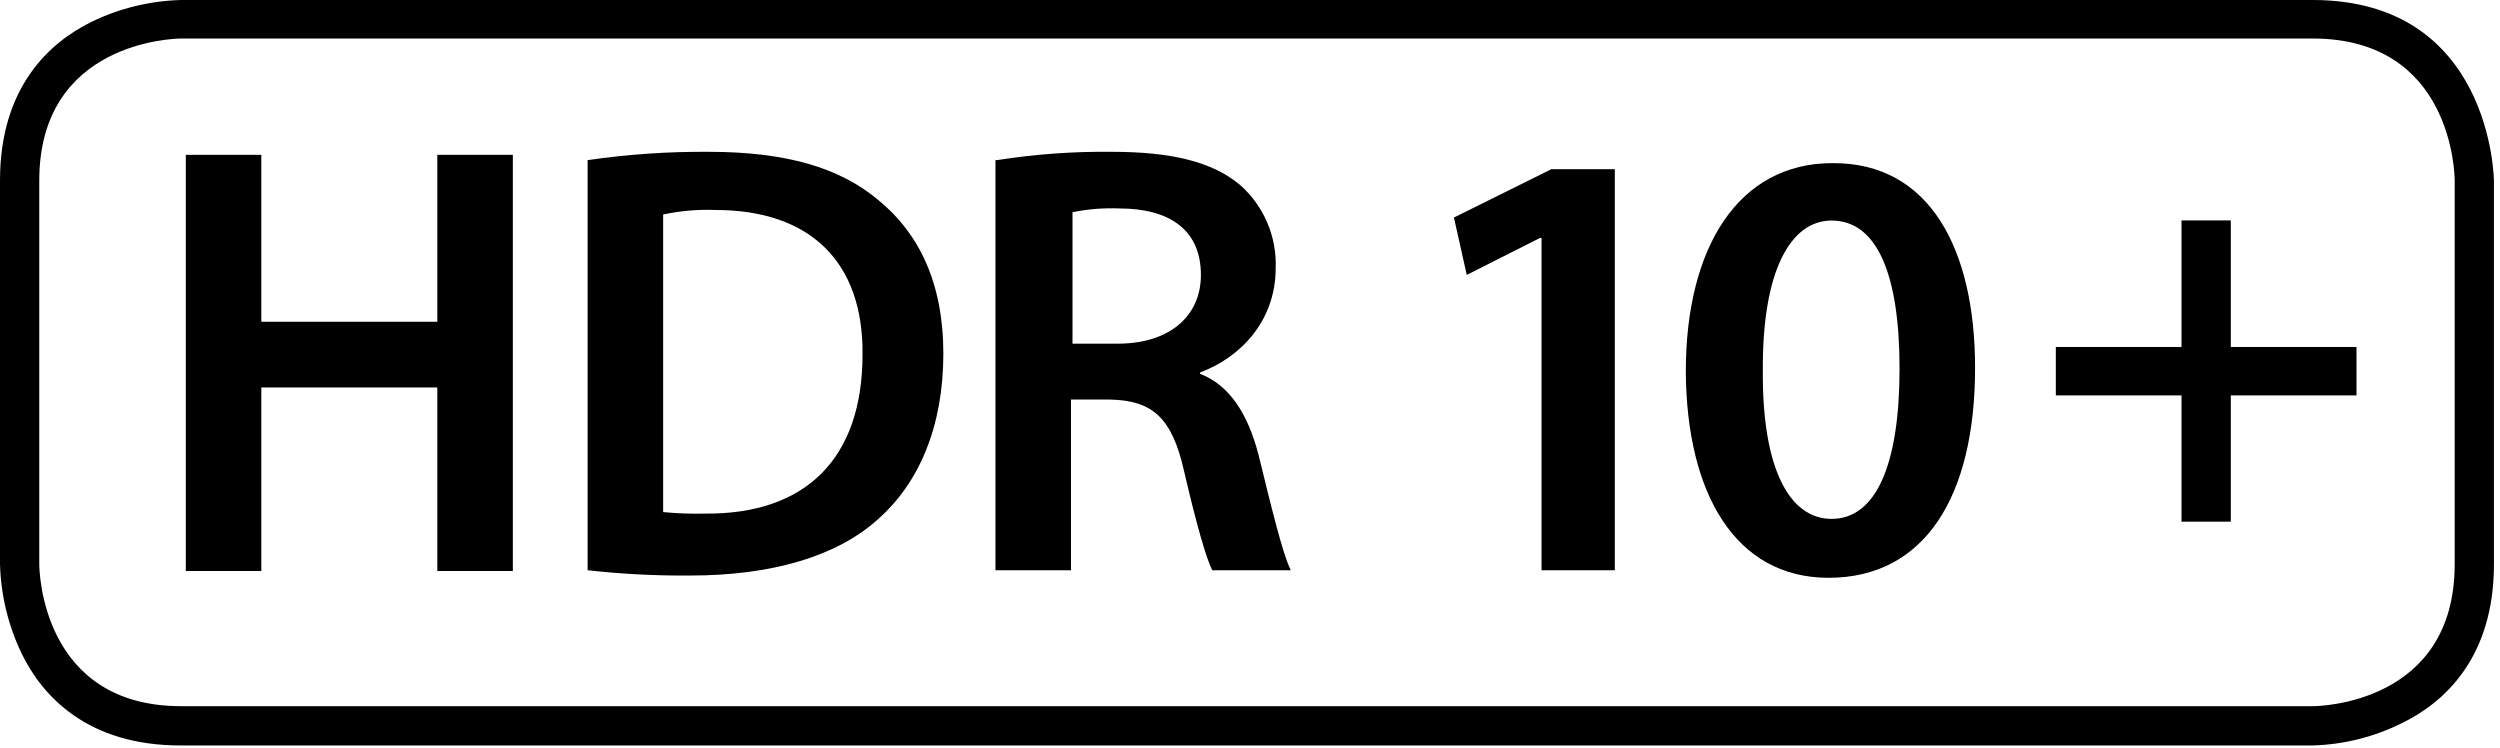
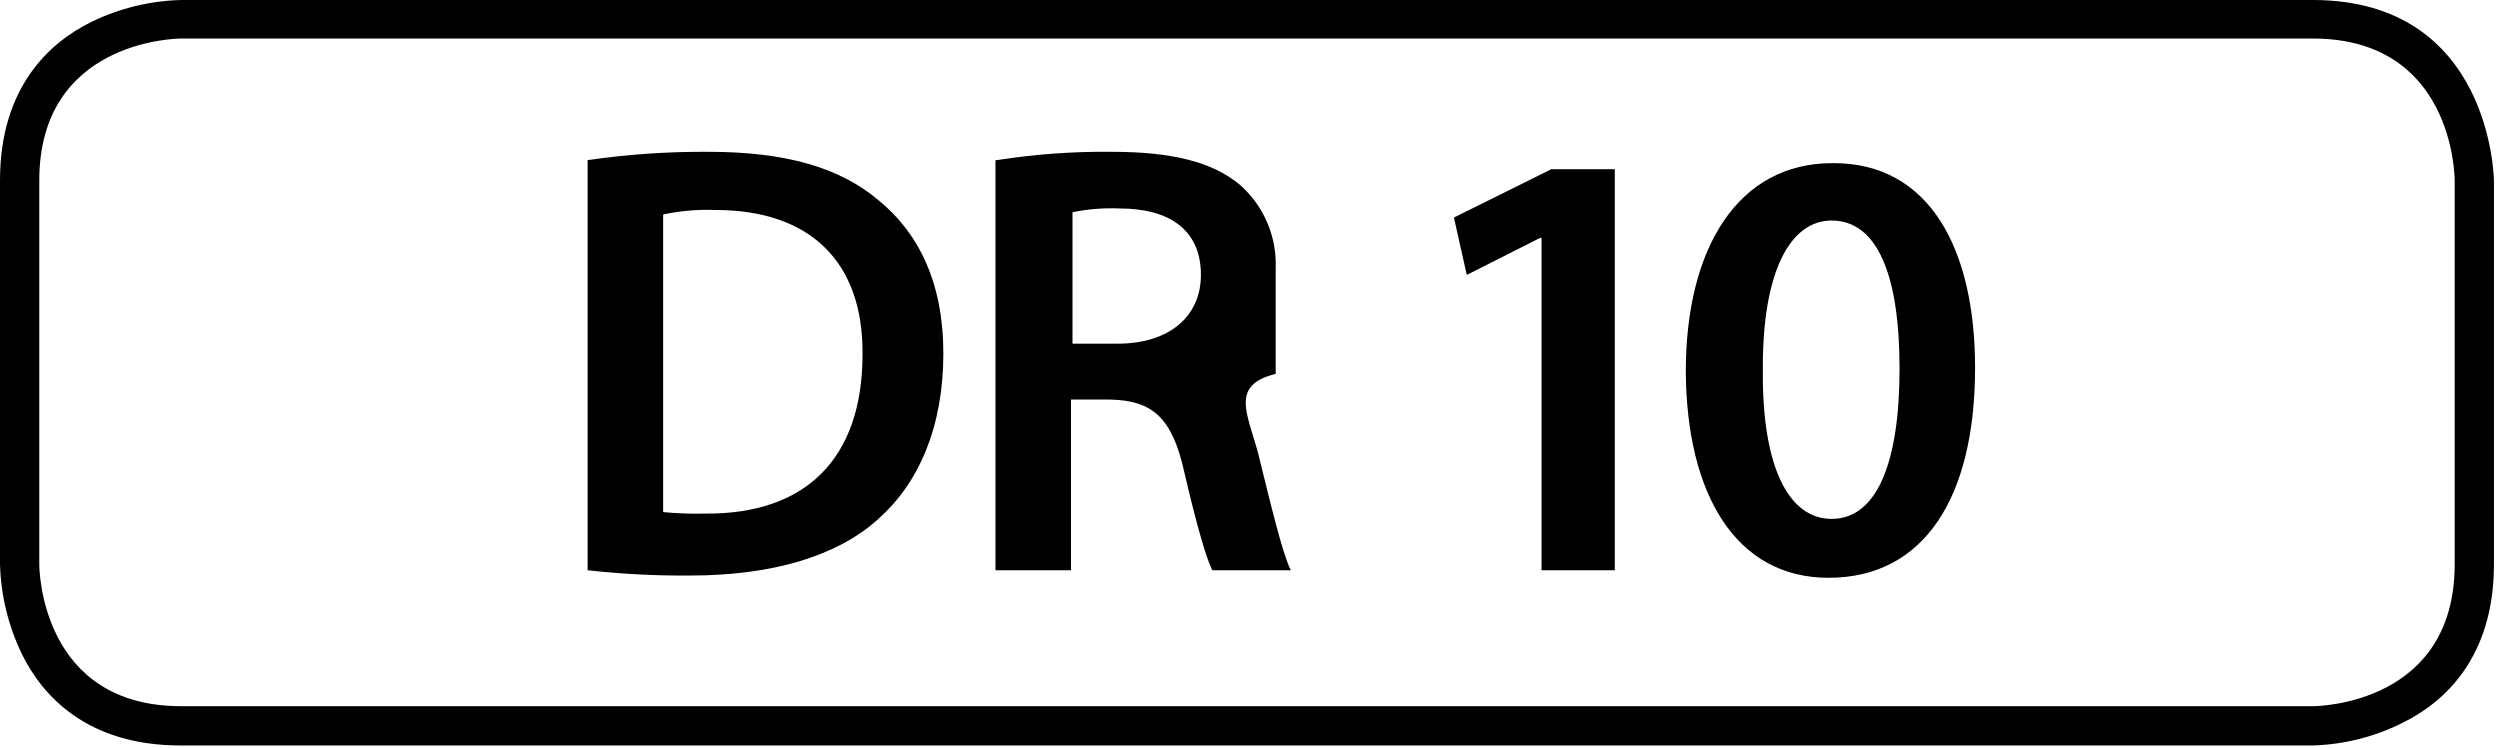
<svg xmlns="http://www.w3.org/2000/svg" width="331" height="99" viewBox="0 0 331 99" fill="none">
  <g clip-path="url(#clip0_297_513)">
-     <path d="M34.6 20.5V42.6H57.9V20.5H67.9V75.6H57.9V51.3H34.6V75.6H24.6V20.5H34.6Z" fill="black" />
    <path d="M77.8 21.2C83.098 20.429 88.446 20.061 93.8 20.1C104.1 20.1 111.2 22.2 116.3 26.5C121.6 30.8 124.9 37.4 124.9 46.8C124.9 56.6 121.6 64 116.3 68.7C110.8 73.7 102.1 76.2 91.4 76.2C86.857 76.239 82.315 76.005 77.8 75.5V21.2ZM87.8 67.8C89.661 67.98 91.531 68.047 93.4 68C106.5 68.1 114.2 60.9 114.2 46.9C114.3 34.7 107.3 27.8 94.7 27.8C92.384 27.713 90.066 27.914 87.8 28.4V67.8Z" fill="black" />
-     <path d="M132 21.2C137.027 20.41 142.111 20.042 147.2 20.1C155.1 20.1 160.5 21.4 164.2 24.5C165.747 25.872 166.971 27.571 167.784 29.473C168.596 31.375 168.978 33.433 168.9 35.5C168.9 42.6 164.1 47.4 158.9 49.3V49.5C162.8 51 165.2 54.8 166.6 60.1C168.3 67 169.8 73.3 170.9 75.5H160.5C159.7 73.9 158.4 69.4 156.8 62.5C155.2 55.3 152.6 53 146.9 52.9H141.8V75.5H131.8V21.2H132ZM142 45.5H148C154.8 45.5 159 41.9 159 36.4C159 30.4 154.8 27.6 148.2 27.6C146.12 27.512 144.038 27.68 142 28.1V45.5Z" fill="black" />
+     <path d="M132 21.2C137.027 20.41 142.111 20.042 147.2 20.1C155.1 20.1 160.5 21.4 164.2 24.5C165.747 25.872 166.971 27.571 167.784 29.473C168.596 31.375 168.978 33.433 168.9 35.5V49.5C162.8 51 165.2 54.8 166.6 60.1C168.3 67 169.8 73.3 170.9 75.5H160.5C159.7 73.9 158.4 69.4 156.8 62.5C155.2 55.3 152.6 53 146.9 52.9H141.8V75.5H131.8V21.2H132ZM142 45.5H148C154.8 45.5 159 41.9 159 36.4C159 30.4 154.8 27.6 148.2 27.6C146.12 27.512 144.038 27.68 142 28.1V45.5Z" fill="black" />
    <path d="M204.1 31.5H203.9L194.2 36.4L192.5 28.8L205.4 22.4H213.8V75.5H204.1V31.5Z" fill="black" />
    <path d="M261.5 48.7C261.5 65.8 254.8 76.5 242.1 76.5C229.8 76.5 223.3 65.4 223.2 49.2C223.2 32.7 230.2 21.6 242.6 21.6C255.5 21.5 261.5 33 261.5 48.7ZM233.4 49.1C233.3 62 236.9 68.7 242.5 68.7C248.4 68.7 251.5 61.5 251.5 48.8C251.5 36.5 248.6 29.2 242.5 29.2C237.1 29.2 233.3 35.8 233.4 49.1V49.1Z" fill="black" />
    <path d="M306.2 98.7H23.9C11.5 98.7 5.6 92.1 2.9 86.6C1.102 82.883 0.114 78.827 0 74.7V23.9C0 11.5 6.6 5.6 12.1 2.9C15.814 1.093 19.872 0.104 24 0H306.2C329.9 0 330.2 23.7 330.2 24V74.7C330.2 87.1 323.6 93 318.1 95.7C314.4 97.557 310.338 98.581 306.2 98.7ZM24 5.1C23.1 5.1 5.2 5.5 5.2 23.9V74.7C5.2 75.5 5.5 93.5 24 93.5H306.2C307 93.5 325 93.2 325 74.7V23.9C325 23.1 324.7 5.1 306.2 5.1H24Z" fill="black" />
-     <path d="M272.191 52.352V45.94H288.832V29.184H295.359V45.94H312V52.352H295.359V69.069H288.832V52.352H272.191Z" fill="black" />
  </g>
  <defs>
    <clipPath id="clip0_297_513">
      <rect width="331" height="99" fill="white" />
    </clipPath>
  </defs>
</svg>